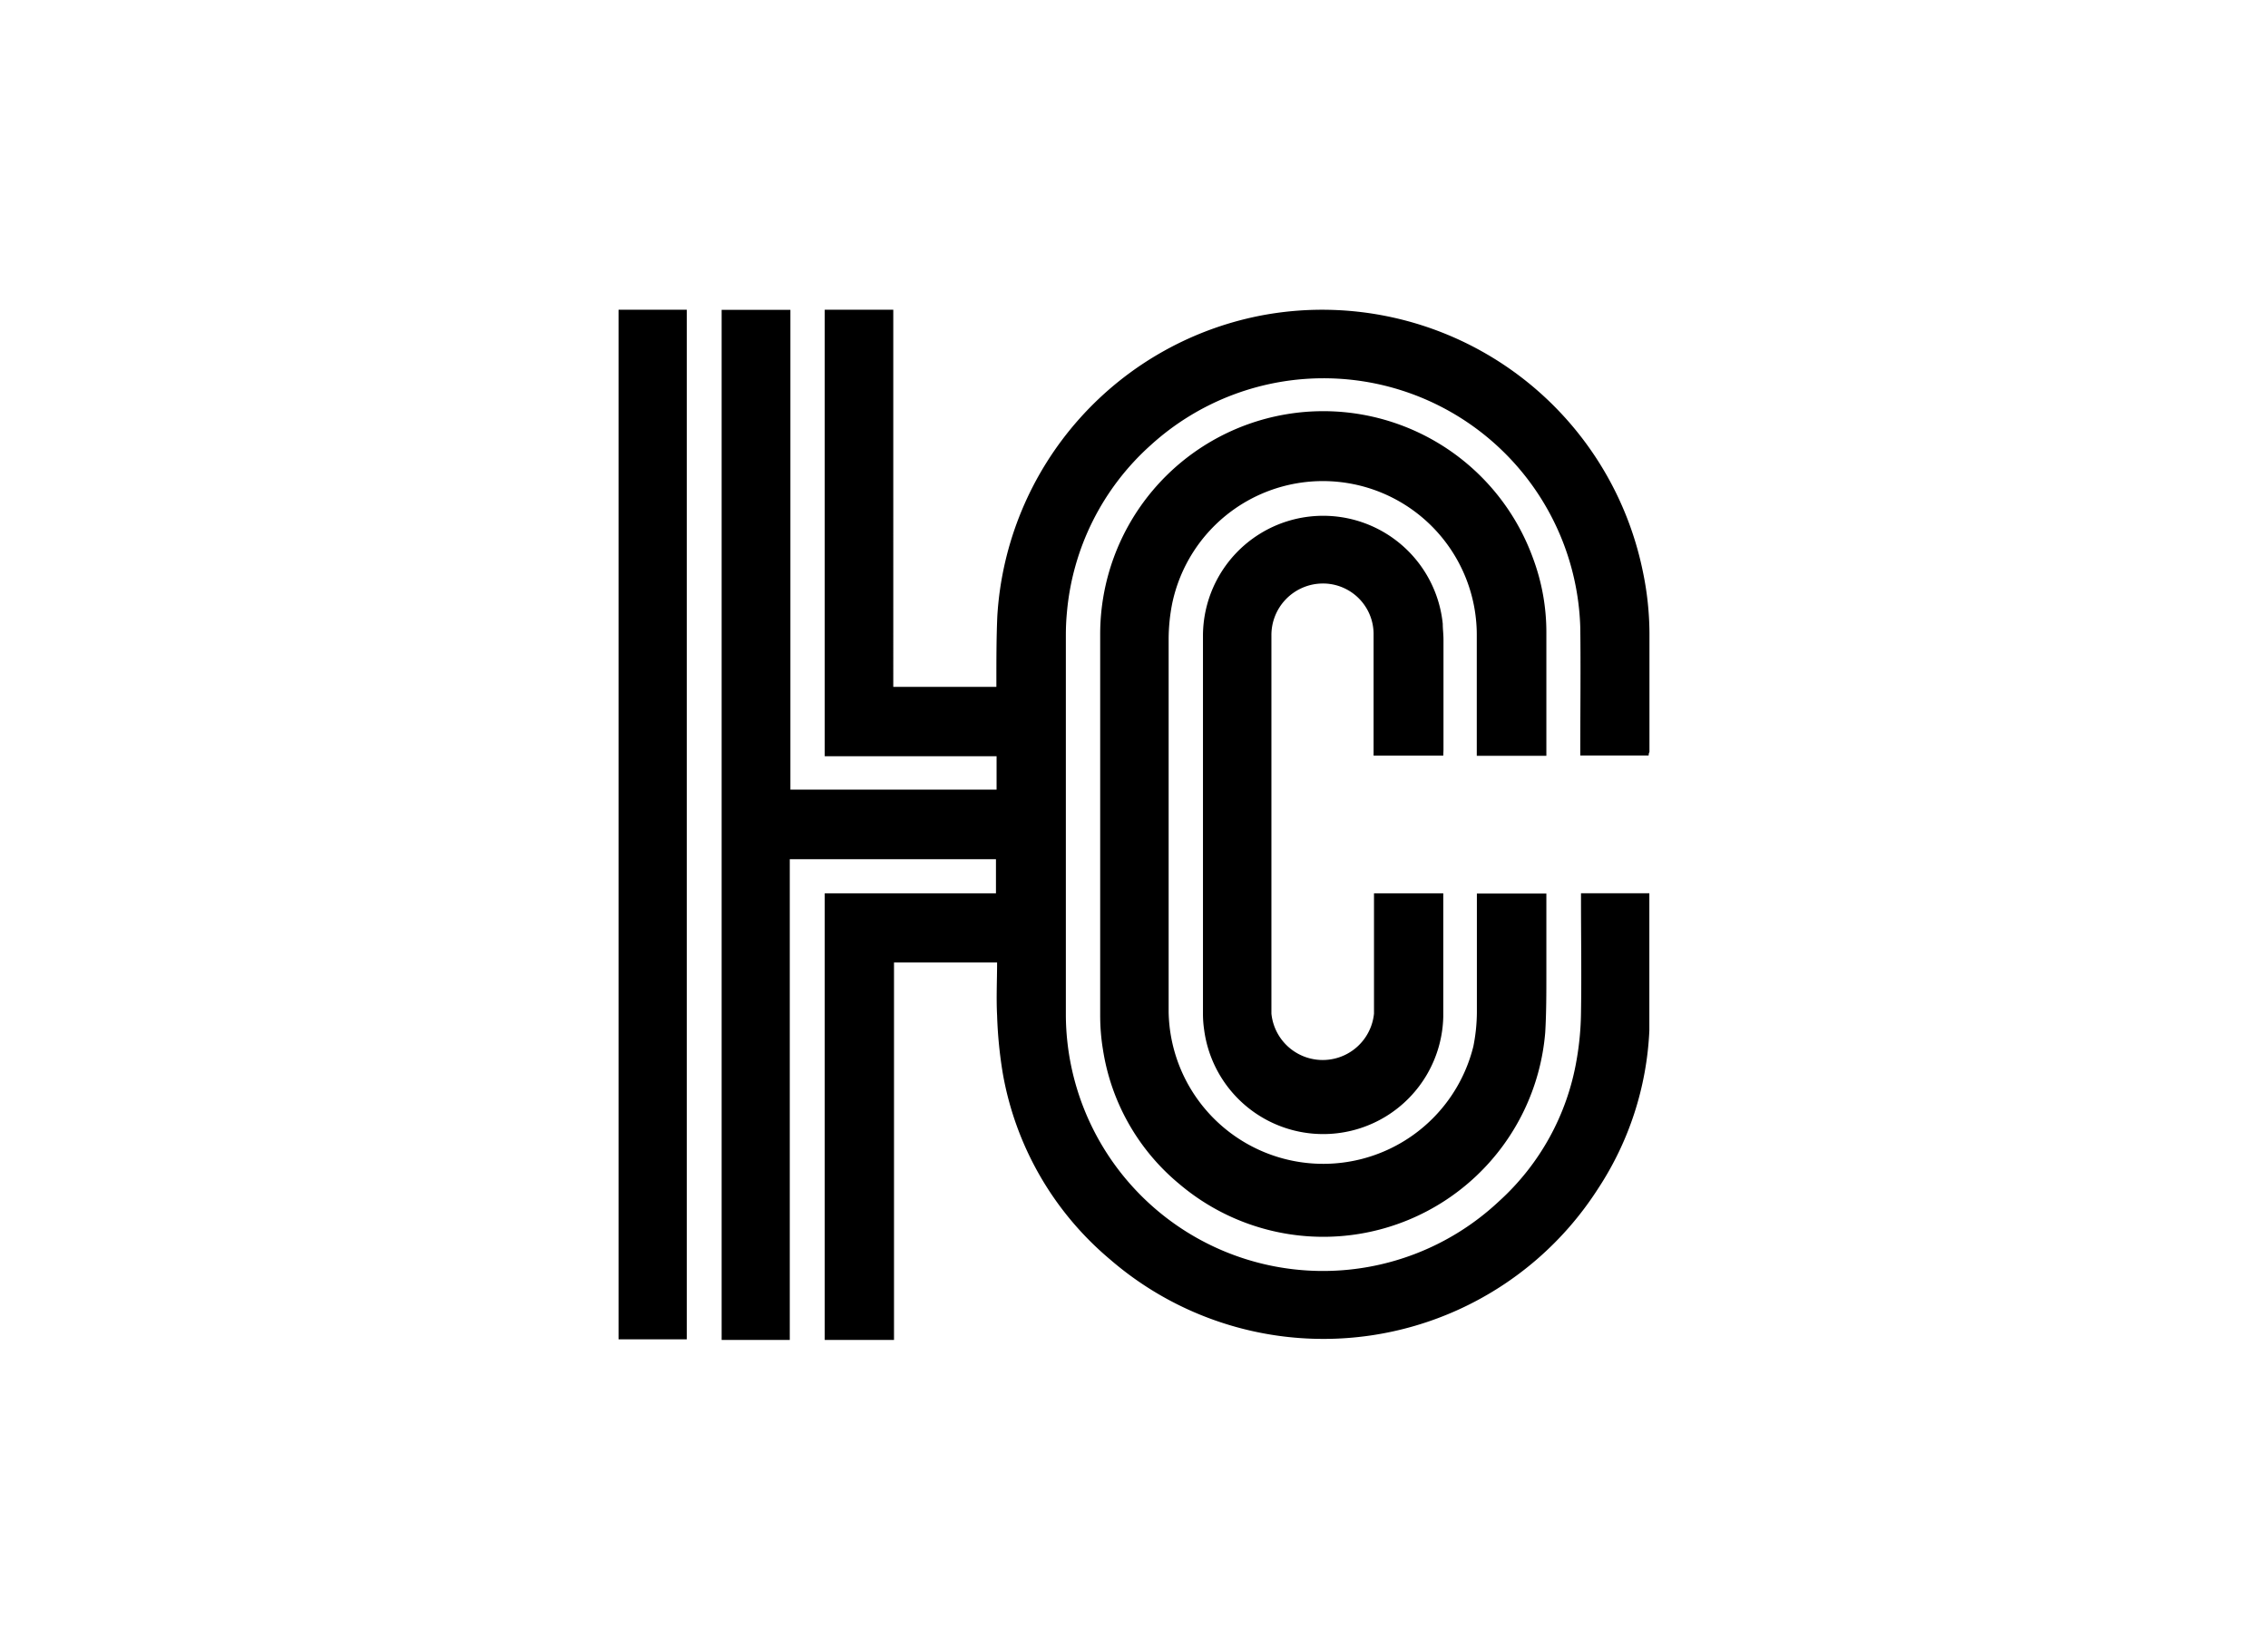
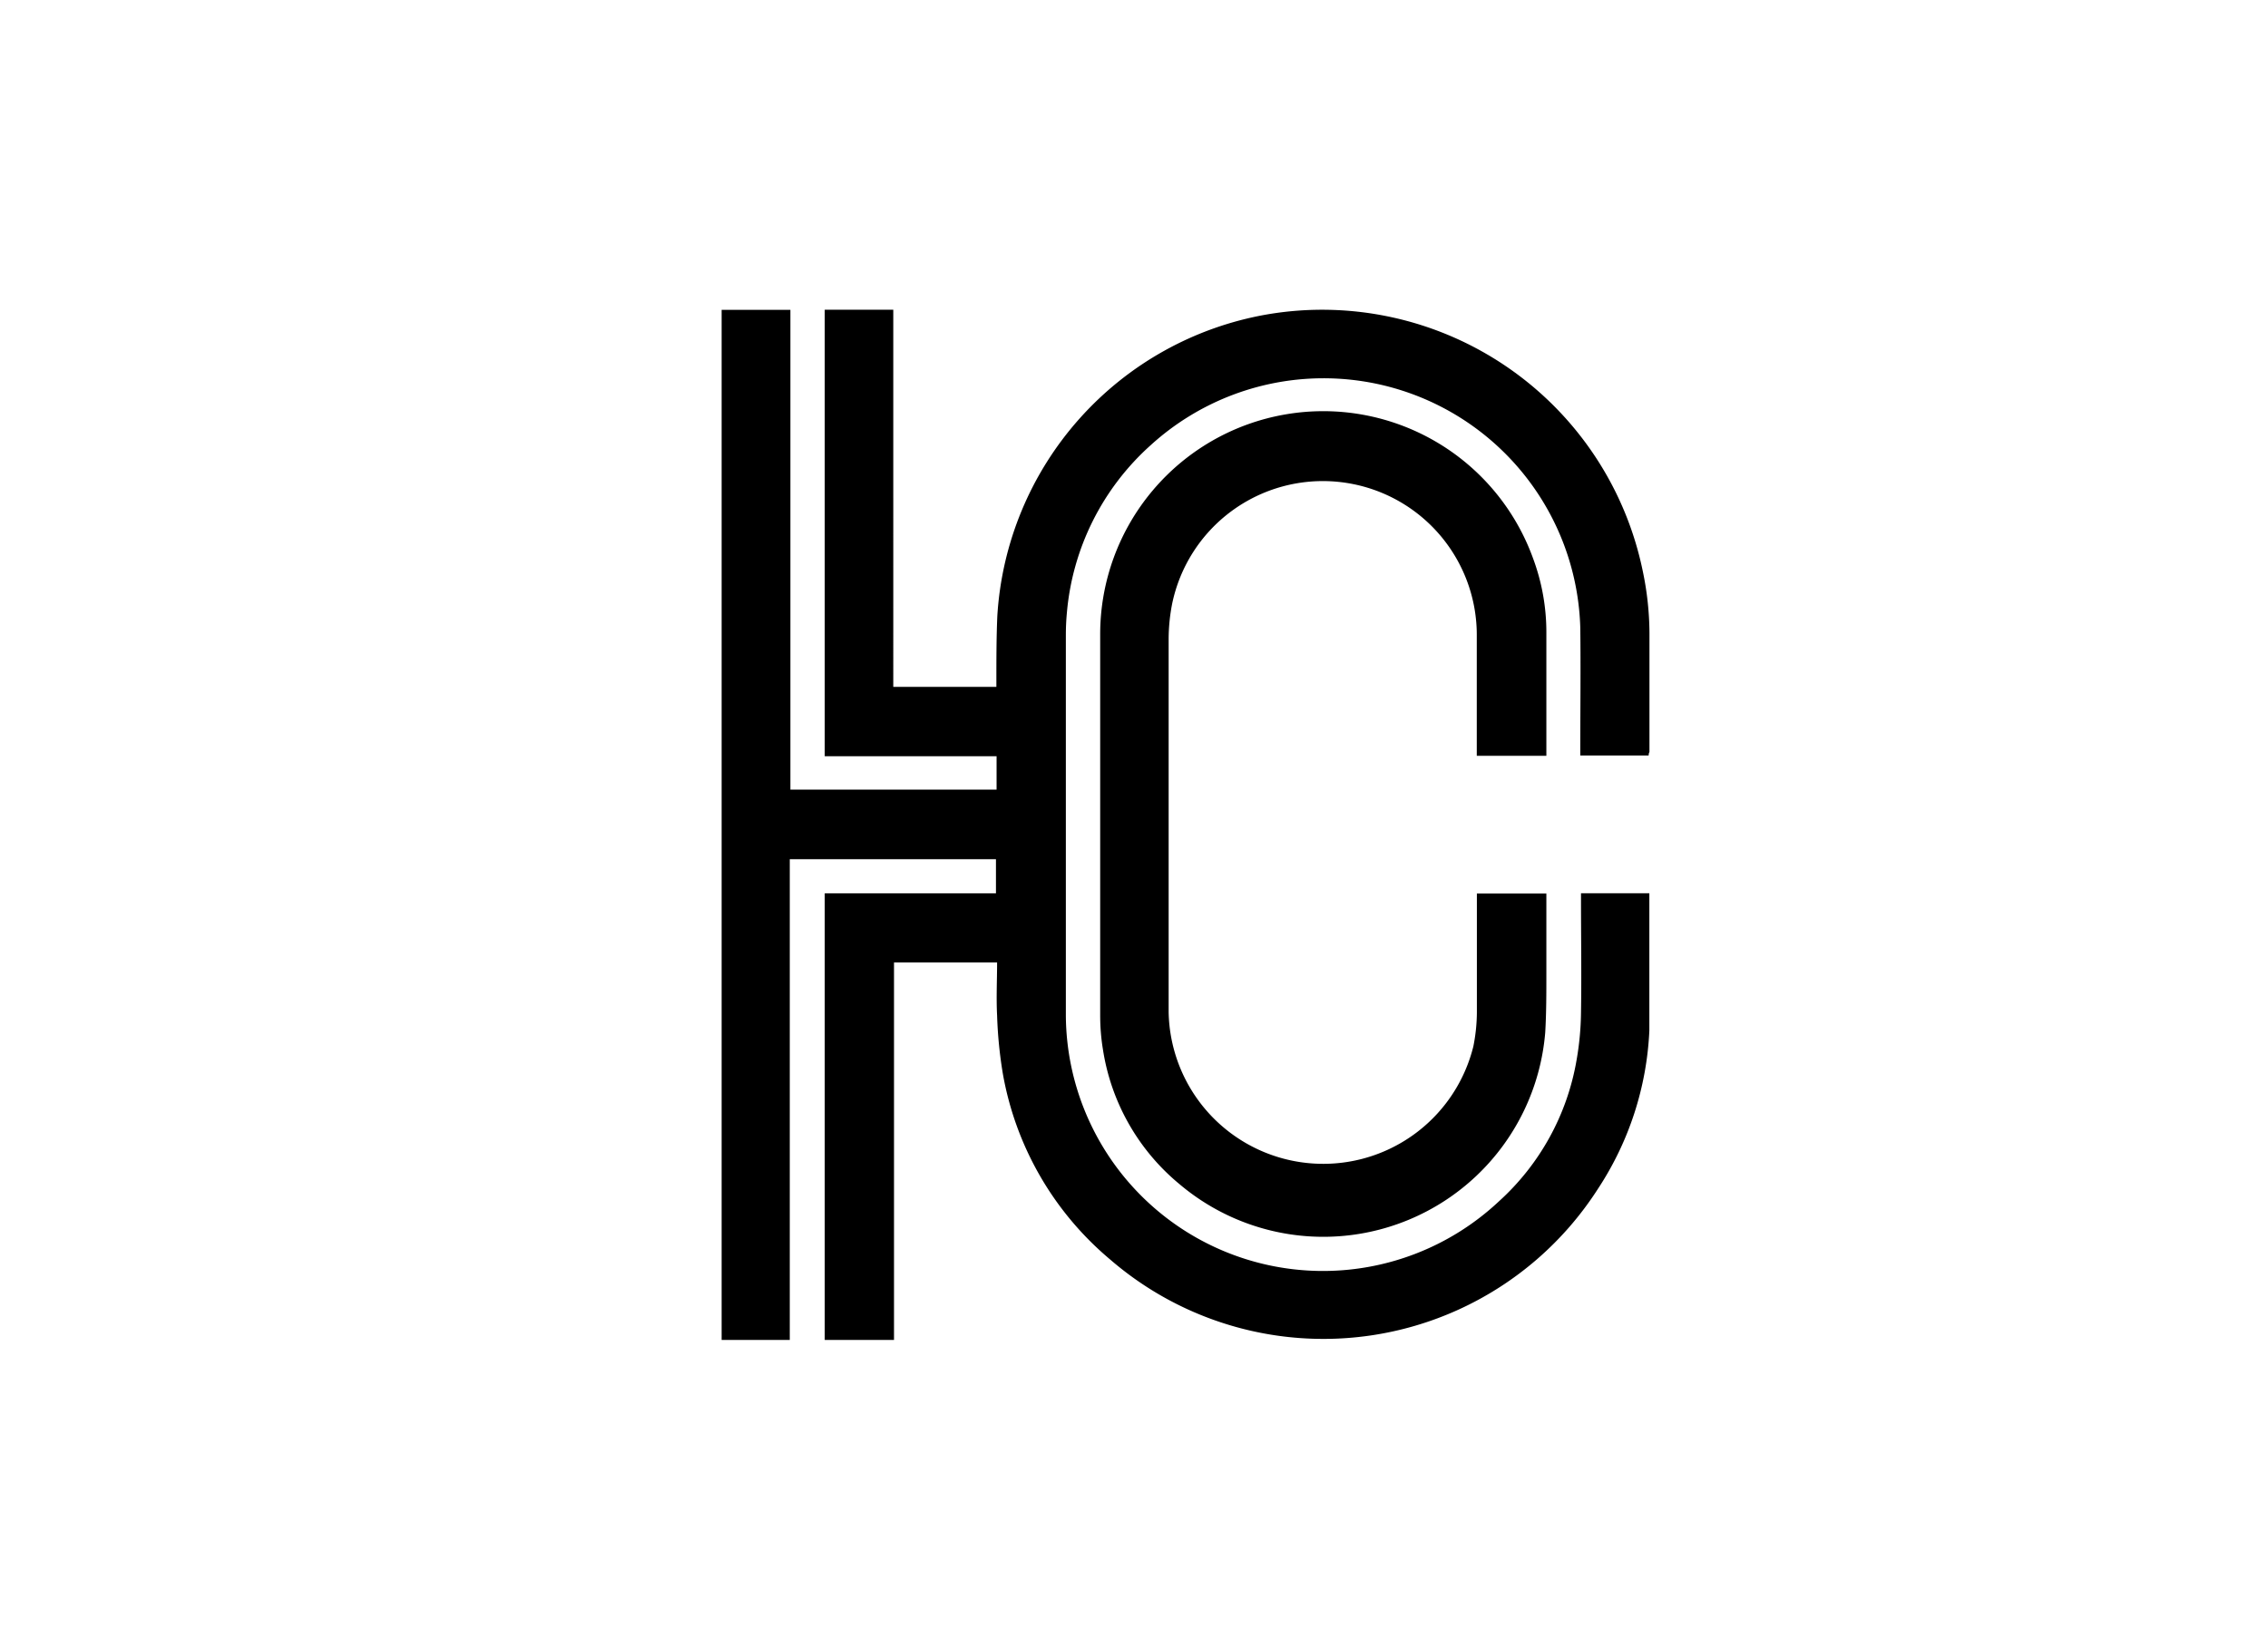
<svg xmlns="http://www.w3.org/2000/svg" id="Capa_1" data-name="Capa 1" viewBox="0 0 220 160">
  <title>template-trabajos-+++_3</title>
  <path d="M159.92,73.3h-6.63v-.49c0-4,.05-7.94,0-11.91a24.91,24.91,0,0,0-41.67-17.71,24.67,24.67,0,0,0-8.13,16.26c-.07.73-.1,1.47-.1,2.2,0,12.3,0,24.61,0,36.91a24.94,24.94,0,0,0,42,18,23.91,23.91,0,0,0,7.54-13.71,28.31,28.31,0,0,0,.43-4.6c.06-3.67,0-7.34,0-11v-.59h6.63v.51c0,2.61,0,5.21,0,7.82,0,1.67,0,3.34,0,5a30.38,30.38,0,0,1-5,15.37,31.63,31.63,0,0,1-47.31,6.83,30.41,30.41,0,0,1-10.41-18.07,42.12,42.12,0,0,1-.55-5.61c-.09-1.7,0-3.4,0-5.13h-10V130H80V86.67H96.61V83.36h-20V130H70V30.06h6.67V76.61h20V73.37H80V30.05h6.65V66.64h10v-.51c0-2.11,0-4.23.09-6.33a31.64,31.64,0,0,1,26.14-29.29,31.75,31.75,0,0,1,36.48,24.94A29.75,29.75,0,0,1,160,61.4c0,3.85,0,7.7,0,11.56C159.94,73.06,159.93,73.15,159.92,73.3Z" />
  <path d="M150,73.33h-6.75V61.76a14.93,14.93,0,0,0-29.57-3.08,18.19,18.19,0,0,0-.32,3.21q0,18.15,0,36.3a15,15,0,0,0,29.56,3.32,17.22,17.22,0,0,0,.34-3.28c0-3.67,0-7.34,0-11v-.54H150v2.68l0,5.1c0,1.89,0,3.8-.11,5.69a21.6,21.6,0,0,1-35.53,14.68,21.1,21.1,0,0,1-7.37-13,20.31,20.31,0,0,1-.27-3.3q0-18.54,0-37.07a21.64,21.64,0,0,1,42-7.27A20.51,20.51,0,0,1,150,61.4c0,3.8,0,7.6,0,11.4Z" />
-   <path d="M140,73.31h-6.76V71.69c0-3.35,0-6.71,0-10.07a4.91,4.91,0,0,0-5.21-5,5,5,0,0,0-4.7,5V98.34a5,5,0,0,0,9.95,0V86.67H140c0,.09,0,.15,0,.22,0,3.91,0,7.82,0,11.73a11.65,11.65,0,0,1-23.2,1.26,10.53,10.53,0,0,1-.11-1.48V61.68a11.66,11.66,0,0,1,23.26-1.16c0,.51.07,1,.07,1.53q0,5.36,0,10.71Z" />
-   <path d="M60,30.05h6.62v99.89H60Z" />
</svg>